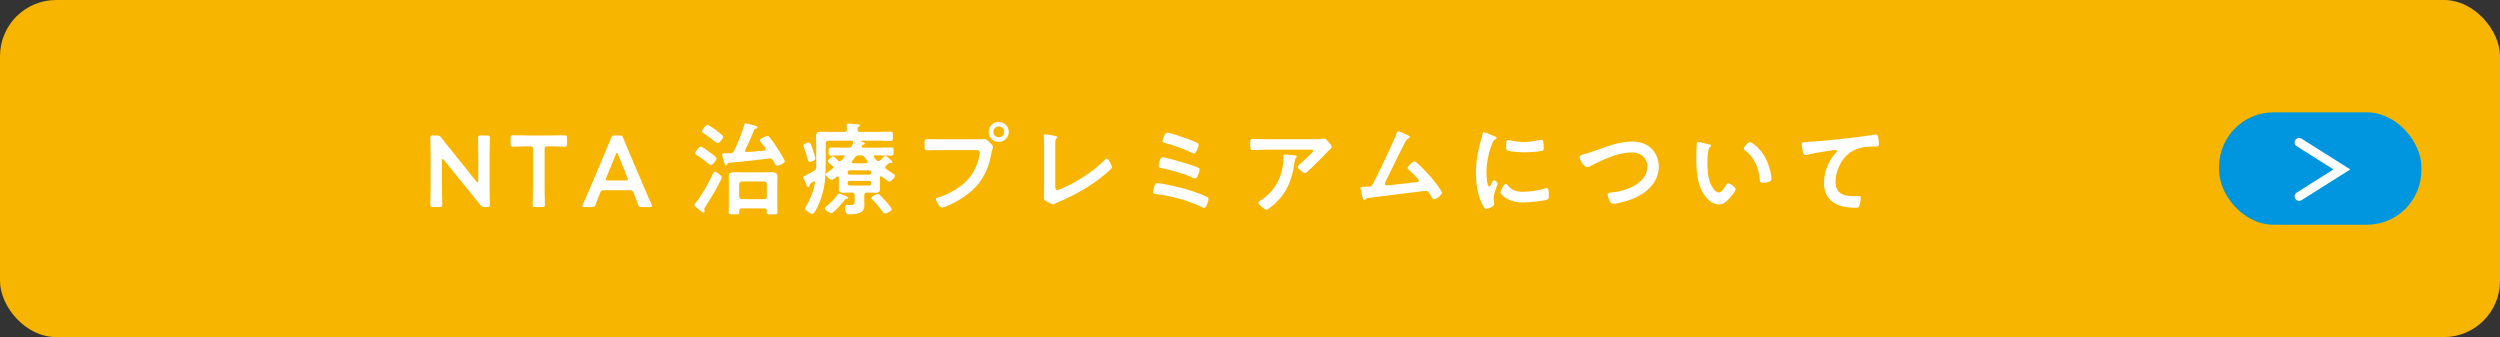
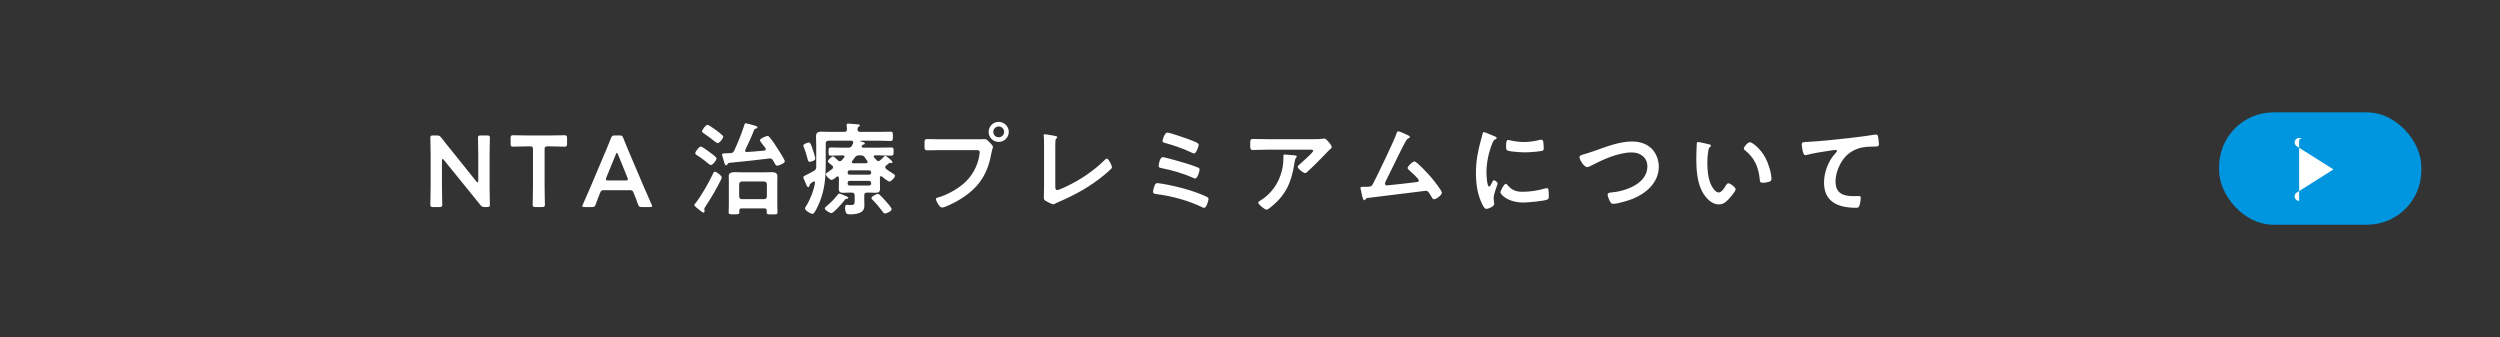
<svg xmlns="http://www.w3.org/2000/svg" viewBox="0 0 445 60">
  <rect x="0" y="0" width="445" height="60" fill="#333333" stroke="none" />
  <defs>
    <style>.cls-1{fill:#fff;}.cls-2{fill:#f8b500;}.cls-3{fill:#0096df;}</style>
  </defs>
-   <rect class="cls-2" width="445" height="60" rx="10" ry="10" />
  <path class="cls-1" d="M78.669,33.255c0,1.044.054,3.024.054,3.151,0,.378-.108.449-.522.449h-1.08c-.414,0-.522-.071-.522-.449,0-.127.054-2.107.054-3.151v-5.726c0-1.009-.054-2.845-.054-2.971,0-.379.108-.45.522-.45h.594c.45,0,.576.071.864.432.558.738,1.134,1.44,1.71,2.143l4.501,5.618c.09.107.162.162.216.162.09,0,.126-.108.126-.288v-4.466c0-1.044-.054-3.024-.054-3.15,0-.379.108-.45.522-.45h1.08c.414,0,.522.071.522.45,0,.126-.054,2.106-.054,3.15v5.726c0,.991.054,2.845.054,2.972,0,.378-.108.449-.522.449h-.36c-.45,0-.594-.071-.864-.432-.54-.685-1.062-1.332-1.657-2.053l-4.789-5.905c-.09-.108-.162-.162-.216-.162-.09,0-.126.107-.126.288v4.663ZM96.94,33.255c0,1.044.054,3.024.054,3.151,0,.378-.108.449-.522.449h-1.135c-.414,0-.522-.071-.522-.449,0-.127.054-2.107.054-3.151v-6.662c0-.45-.09-.54-.54-.54h-.558c-.756,0-2.305.054-2.431.054-.378,0-.45-.107-.45-.521v-.991c0-.414.072-.521.45-.521.126,0,1.765.036,2.611.036h3.925c.846,0,2.484-.036,2.611-.036.378,0,.45.107.45.521v.991c0,.414-.072.521-.45.521-.127,0-1.675-.054-2.431-.054h-.576c-.45,0-.54.09-.54.54v6.662ZM107.596,33.85c-.468,0-.594.035-.756.432-.252.594-.486,1.206-.792,2.07-.162.433-.252.504-.72.504h-1.261c-.288,0-.414-.035-.414-.18,0-.072.036-.162.108-.306.558-1.261.955-2.161,1.333-3.043l2.575-6.104c.324-.773.702-1.638,1.081-2.61.162-.433.252-.504.72-.504h.774c.468,0,.559.071.72.504.378.973.738,1.837,1.062,2.593l2.593,6.086c.396.936.792,1.836,1.351,3.079.072.144.108.233.108.306,0,.144-.126.18-.414.18h-1.387c-.468,0-.558-.071-.72-.504-.306-.864-.54-1.477-.792-2.07-.162-.397-.27-.432-.756-.432h-4.411ZM107.92,31.616c-.054.126-.072.234-.072.307,0,.161.126.198.414.198h3.079c.288,0,.414-.037.414-.198,0-.072-.018-.181-.072-.307l-1.674-4.123c-.072-.18-.126-.288-.198-.288-.054,0-.126.09-.198.288l-1.692,4.123ZM128.295,32.066c-.792,1.621-1.728,3.169-2.701,4.664-.072.125-.234.342-.234.485,0,.054.018.144.036.198.018.054.018.126.018.198,0,.198-.144.233-.198.233-.198,0-.81-.539-1.008-.701-.144-.108-.612-.469-.612-.648,0-.108.126-.252.198-.324.936-1.152,2.377-3.655,3.007-5.023.234-.522.288-.576.414-.576.378,0,1.26.702,1.26,1.026,0,.09-.126.378-.18.468ZM126.531,29.384c-.18,0-.973-.685-1.17-.847-.397-.306-.99-.72-1.422-.99-.09-.054-.18-.126-.18-.27,0-.288.666-1.188.972-1.188.252,0,1.296.774,1.548.972.252.181,1.261.883,1.261,1.152,0,.324-.685,1.171-1.008,1.171ZM127.737,25.477c-.126,0-.36-.18-.558-.342-.054-.055-.108-.09-.162-.126-.558-.433-1.134-.864-1.728-1.261-.126-.09-.324-.198-.324-.378,0-.216.648-1.152.955-1.152.198,0,.846.468,1.242.738.09.071.18.126.234.162.324.233.864.666,1.152.936.09.071.18.161.18.287,0,.289-.63,1.135-.99,1.135ZM132.778,21.947c.144,0,1.422.36,1.657.433.144.036.396.126.396.306,0,.126-.144.162-.252.198-.198.036-.27.09-.36.271-.45,1.188-.99,2.34-1.548,3.492-.018.055-.036.108-.036.162,0,.181.126.271.306.252,1.026-.054,2.053-.162,3.097-.252.144-.035.27-.09.27-.27,0-.072-.036-.126-.072-.198-.144-.18-.288-.378-.414-.54-.306-.397-.558-.702-.558-.847,0-.288,1.116-.756,1.351-.756.144,0,.27.108.36.216.504.595,1.026,1.369,1.44,2.035.234.359,1.278,1.962,1.278,2.269,0,.36-1.062.774-1.368.774-.198,0-.306-.181-.54-.612-.054-.091-.108-.198-.18-.324-.144-.216-.288-.36-.558-.36-.036,0-.09,0-.126.018-2.395.307-4.771.541-7.167.774-.162.055-.198.144-.288.271-.036.072-.108.162-.216.162-.18,0-.252-.234-.342-.504-.054-.234-.378-1.225-.378-1.404,0-.198.162-.198.612-.217.09,0,.198-.018.306-.018.198,0,.397-.019.576-.019.36-.036.504-.126.666-.45.702-1.494,1.315-3.043,1.818-4.609.054-.197.108-.252.27-.252ZM136.073,37.09h-4.069c-.288,0-.415.126-.415.414,0,.09.018.198.018.288,0,.343-.18.36-.972.36-.702,0-.936,0-.936-.342,0-.36.036-.9.036-1.297v-4.141c0-.343-.018-.703-.018-1.045,0-.612.612-.684,1.098-.684.45,0,.9.035,1.368.035h3.727c.45,0,.918-.035,1.369-.035.468,0,1.098.054,1.098.684,0,.342-.018.685-.018,1.045v4.159c0,.414.036,1.08.036,1.278,0,.359-.252.359-.954.359-.738,0-.972,0-.972-.359,0-.108.018-.217.018-.324-.018-.271-.144-.397-.414-.397ZM136.019,35.451c.306-.035.486-.18.486-.504v-2.143c0-.306-.18-.468-.486-.504h-3.961c-.288.036-.486.198-.486.504v2.143c0,.307.198.504.486.504h3.961ZM154.325,34.281c-.342,0-.486.144-.486.504v.612c0,.378.018.757.018,1.152,0,.414-.072.81-.414,1.099-.486.396-1.386.504-1.998.504-.18,0-.612,0-.756-.126-.18-.181-.27-.738-.27-.973,0-.27.018-.594.36-.594.144,0,.378.036.612.036.756,0,.738-.198.738-.955v-.756c0-.359-.162-.504-.504-.504h-.45c-.36,0-.738.036-1.099.036-.522,0-.774-.162-.774-.702,0-.288.018-.559.018-.864v-1.099c-.018-.144-.054-.252-.216-.252-.072,0-.108.018-.162.054-.18.162-.684.576-.918.576-.306,0-1.026-.72-1.026-1.008,0-.126.198-.271.54-.505.162-.125.342-.252.576-.432.09-.072.18-.162.18-.307,0-.144-.054-.216-.162-.306-.126-.108-.252-.216-.36-.288-.27-.216-.414-.342-.414-.468,0-.234.684-.883.918-.883.162,0,.72.559.864.702.108.09.216.162.36.162.127,0,.234-.072.324-.162.162-.162.288-.342.432-.504.036-.054.072-.09.072-.162,0-.144-.126-.198-.271-.216-.702,0-1.422.054-2.143.054-.432,0-.432-.162-.432-.738s0-.72.45-.72c.72,0,1.44.036,2.161.036h.882c.36,0,.54-.072.702-.414.072-.127.126-.252.18-.379.018-.054.018-.09.018-.144,0-.234-.162-.288-.342-.306h-4.051c-.36.035-.504.144-.504.504v3.475c0,2.484-.144,4.646-1.098,6.986-.252.63-.559,1.278-.936,1.836-.09.127-.18.217-.342.217-.324,0-1.314-.595-1.314-.973,0-.107.144-.306.198-.397.738-1.17,1.369-2.809,1.585-4.158.018-.127-.036-.234-.18-.234-.054,0-.09,0-.144.036-.162.107-.324.233-.486.36-.126.09-.126.144-.18.359-.018.126-.072.252-.216.252-.18,0-.271-.233-.45-.684-.072-.181-.18-.414-.288-.666-.054-.108-.144-.324-.144-.433,0-.144.486-.36.666-.45.432-.216.846-.432,1.26-.684.306-.181.378-.379.378-.721v-3.673c0-.559-.036-1.116-.036-1.692,0-.703.324-.865.972-.865.576,0,1.152.037,1.728.037h2.305c.342,0,.486-.127.504-.469l-.054-.63c-.018-.054-.018-.108-.018-.144,0-.198.162-.233.324-.233.198,0,1.333.107,1.585.126.144.018.45.018.45.216,0,.107-.108.144-.234.234-.162.126-.162.233-.18.432,0,.342.162.469.486.469h3.313c.702,0,1.387-.037,2.089-.037.414,0,.414.198.414.829,0,.594,0,.828-.414.828-.648,0-1.369-.054-2.089-.054h-3.223c-.036.018-.072.018-.072.071s.162.072.198.091c.288.071.612.18.612.323,0,.144-.18.198-.288.216-.108.037-.162.072-.234.162-.036.055-.054.108-.054.162,0,.162.144.198.288.217h2.791c.72,0,1.44-.036,2.161-.036.468,0,.45.18.45.72,0,.576,0,.738-.45.738-.72,0-1.44-.054-2.161-.054h-.702c-.126.018-.234.054-.234.198,0,.054.036.09.054.144l.468.522c.09.09.18.162.306.162s.198-.072.306-.126c.288-.252.45-.397.72-.685.072-.072.126-.126.234-.126.162,0,1.26.919,1.26,1.099,0,.107-.09.18-.18.18-.054,0-.108,0-.144-.018-.036,0-.108-.019-.144-.019-.054,0-.108.019-.144.055-.18.144-.36.288-.522.432-.09.072-.162.162-.162.288,0,.144.072.216.162.307.45.342.829.611,1.333.9.126.071.252.161.252.323,0,.324-.702,1.026-.99,1.026-.252,0-1.098-.702-1.333-.882-.054-.036-.09-.072-.162-.072-.144,0-.198.126-.198.252v1.135c0,.288.018.576.018.864,0,.521-.252.702-.774.702-.36,0-.738-.036-1.116-.036h-.432ZM144.116,28.808c-.27,0-.324-.324-.414-.685-.162-.648-.36-1.296-.612-1.908-.036-.09-.09-.216-.09-.324,0-.288.792-.522.972-.522.252,0,.396.307.684,1.207.09.306.468,1.386.468,1.638,0,.451-.936.595-1.008.595ZM150.76,35.38c-.216.018-.252.018-.415.233-.306.414-1.944,2.323-2.358,2.323-.252,0-1.17-.505-1.17-.847,0-.162.198-.288.378-.45.72-.594,1.315-1.206,1.891-1.962.072-.091.144-.217.27-.217.198,0,.756.252.99.343.504.198.648.288.648.414s-.126.162-.234.162ZM154.721,31.094c.198-.018.342-.125.342-.342v-.09c-.018-.198-.144-.324-.342-.342h-3.493c-.216,0-.342.126-.342.342v.09c0,.217.126.342.342.342h3.493ZM151.228,32.192c-.216,0-.342.144-.342.343v.144c0,.198.126.342.342.342h3.493c.198-.018.324-.144.342-.342v-.144c-.018-.198-.144-.324-.342-.343h-3.493ZM153.191,27.655h-.27c-.36,0-.522.072-.756.36-.144.233-.324.45-.486.666-.036.054-.054.09-.054.162,0,.162.108.198.252.216h2.287c.144-.018.27-.054.27-.216,0-.072-.018-.126-.054-.18-.144-.198-.306-.415-.432-.631-.234-.306-.378-.378-.756-.378ZM157.53,38.008c-.144,0-.234-.09-.306-.18-.45-.63-1.333-1.711-1.891-2.25-.09-.072-.216-.198-.216-.324,0-.324.955-.738,1.152-.738.126,0,.234.071.324.162.306.287.81.828,1.099,1.152.216.252,1.026,1.134,1.026,1.404,0,.359-.936.773-1.188.773ZM174.377,24.792c.306,0,.738-.036.9-.036.36,0,.63.343.864.576.162.162.612.595.612.829,0,.161-.144.342-.27,1.044-.594,3.385-1.926,5.762-4.771,7.742-1.044.738-2.269,1.387-3.457,1.855-.162.054-.414.144-.594.144-.432,0-1.062-1.207-1.062-1.495,0-.197.162-.252.324-.288,1.53-.414,3.241-1.351,4.483-2.376,1.567-1.297,2.647-3.224,2.935-5.24.018-.126.054-.342.054-.45,0-.342-.306-.378-.63-.378h-6.41c-.756,0-1.495.036-2.251.036-.54,0-.54-.162-.54-.972,0-.829-.018-1.027.504-1.027.774,0,1.549.036,2.323.036h6.986ZM179.563,23.479c0,.99-.81,1.782-1.801,1.782s-1.782-.792-1.782-1.782c0-.991.792-1.783,1.782-1.783s1.801.792,1.801,1.783ZM176.808,23.479c0,.539.432.954.954.954.54,0,.973-.415.973-.954,0-.541-.432-.973-.973-.973-.522,0-.954.432-.954.973ZM187.84,33.093c0,.45.036.738.36.738.216,0,1.044-.378,1.477-.576,2.449-1.134,5.005-2.827,6.914-4.735.108-.108.27-.288.432-.288.288,0,.9,1.188.9,1.548,0,.127-.108.234-.198.324-.396.397-.828.757-1.26,1.117-2.377,1.962-5.096,3.475-7.922,4.681-.216.091-.432.181-.63.288-.126.072-.306.181-.45.181-.216,0-1.206-.522-1.422-.667-.216-.162-.234-.323-.234-.63,0-.612.036-1.278.036-1.944v-7.328c0-.397,0-.792-.018-1.099-.018-.126-.054-.504-.054-.594,0-.108.054-.216.198-.216.072,0,.27.035.378.054.288.036,1.188.18,1.458.252.162.036.378.054.378.234,0,.107-.09.161-.162.233-.162.144-.162.36-.162.559-.018.27-.018.559-.018.846v7.022ZM207.801,32.877c1.71.342,3.601.81,5.24,1.422.396.144,1.53.595,1.873.793.126.071.198.144.198.306,0,.342-.36,1.603-.792,1.603-.108,0-.288-.09-.396-.144-2.395-1.17-5.384-1.962-8.031-2.305-.378-.054-.648-.071-.648-.432,0-.27.18-.81.27-1.08.09-.271.234-.45.522-.45.18,0,1.512.233,1.764.288ZM211.223,29.113c.522.162,1.62.522,2.088.738.126.072.216.162.216.324,0,.342-.378,1.603-.792,1.603-.108,0-.27-.072-.378-.126-1.783-.81-3.691-1.332-5.6-1.728-.288-.054-.522-.09-.522-.397,0-.162.198-1.548.72-1.548.414,0,3.673.936,4.268,1.134ZM207.766,23.604c.468,0,3.133.936,3.727,1.152,1.422.541,1.873.721,1.873,1.009,0,.306-.45,1.549-.81,1.549-.162,0-.468-.162-.63-.234-1.495-.702-3.043-1.225-4.627-1.656-.18-.055-.378-.091-.378-.324,0-.162.378-1.495.847-1.495ZM233.597,24.774c.595,0,1.297,0,1.873-.09.072-.019.144-.019.234-.019.27,0,.45.234.666.469.216.233.666.72.666,1.044,0,.198-.252.378-.397.486-.107.09-1.458,1.494-1.674,1.728-.631.648-1.566,1.566-2.233,2.16-.126.108-.252.253-.432.253-.306,0-1.315-.793-1.315-1.099,0-.181.324-.433.45-.54.324-.288,2.322-2.053,2.322-2.305s-.396-.217-.558-.217h-7.725c-.828,0-1.639.055-2.448.055-.469,0-.486-.198-.486-.918v-.36c0-.469.036-.685.45-.685.828,0,1.656.036,2.484.036h8.12ZM230.446,27.655c.126.018.378.018.378.216,0,.072-.054.126-.108.18-.233.253-.306.955-.359,1.297-.522,3.295-1.639,5.582-4.321,7.652-.144.108-.397.324-.595.324-.306,0-1.477-.936-1.477-1.261,0-.162.181-.233.433-.396,1.908-1.188,3.223-3.062,3.763-5.24.252-.972.288-1.692.288-2.683,0-.144,0-.233.181-.233.233,0,1.548.107,1.818.144ZM250.498,24.018c.126.072.469.198.469.36,0,.108-.126.181-.216.216-.397.181-.486.451-.955,1.333-1.08,2.07-2.053,4.195-3.114,6.284-.055.126-.162.324-.162.468,0,.18.144.324.324.324.126,0,.414-.036.54-.054,1.566-.162,3.114-.324,4.663-.522.198-.019.504-.036.504-.306,0-.324-1.368-1.513-1.674-1.783-.126-.126-.324-.27-.324-.45,0-.288.882-1.152,1.206-1.152.45,0,2.593,2.377,2.989,2.827.324.397,1.908,2.341,1.908,2.736,0,.433-1.008,1.171-1.404,1.171-.216,0-.36-.271-.45-.45-.468-.756-.612-1.062-.99-1.062-.054,0-8.931,1.099-9.94,1.225-.611.072-.611.036-.81.306-.055.072-.108.144-.217.144-.216,0-.342-.54-.485-1.225-.036-.216-.072-.433-.144-.666-.018-.09-.054-.181-.054-.271,0-.197.162-.216.396-.216h.307c1.225,0,1.278-.072,1.549-.576.666-1.261,3.835-7.832,4.177-8.948.054-.144.108-.36.306-.36.217,0,1.333.522,1.603.647ZM266.05,24.27c.144.054.359.126.359.306,0,.108-.071.126-.252.234-.306.162-.378.324-.558.774-.631,1.603-1.009,3.402-1.009,5.113,0,.342.072,2.521.486,2.521.162,0,.414-.521.486-.702.107-.234.216-.433.378-.433.18,0,.648.379.648.576,0,.162-.721,1.801-.721,2.611,0,.18.054.594.072.756.018.09.036.198.036.271,0,.45-1.026.882-1.404.882-.307,0-.522-.396-.757-.882-.846-1.711-1.098-3.638-1.098-5.527,0-2.106.359-3.943.918-5.96.09-.307.18-.595.234-.9.035-.162.071-.397.27-.397.144,0,1.656.648,1.909.757ZM268.282,32.877c.774.954,1.53,1.26,2.736,1.26,1.351,0,2.665-.216,3.962-.576.09-.035.27-.071.378-.071.288,0,.324.432.324,1.351,0,.216.018.54-.217.666-.504.27-3.547.54-4.267.54-2.917,0-4.124-1.513-4.124-1.801,0-.252.631-1.53.973-1.53.108,0,.18.09.234.162ZM268.931,25.009c.737.161,1.602.27,2.358.27.9,0,1.855-.144,2.736-.36.091-.018.217-.054.324-.054.252,0,.324.216.36.433.036.324.072.647.072.972,0,.378,0,.522-.343.595-.72.144-2.269.252-3.024.252-.559,0-2.772-.108-3.151-.36-.197-.126-.18-.504-.18-.702,0-.864.09-1.135.378-1.135.126,0,.324.055.469.091ZM283.851,26.845c2.106-.738,4.375-1.656,6.644-1.656,1.315,0,2.611.36,3.547,1.315.793.828,1.225,2.017,1.225,3.169,0,2.772-2.196,4.717-4.609,5.708-.774.306-2.7.899-3.511.899-.307,0-.433-.18-.576-.432-.144-.27-.414-.918-.414-1.206,0-.324.378-.36.612-.378,2.521-.198,6.464-1.549,6.464-4.628,0-1.603-1.242-2.503-2.755-2.503-2.503,0-5.294,1.333-7.49,2.467-.144.072-.288.144-.469.144-.558,0-1.368-1.297-1.368-1.801,0-.234.216-.307.973-.54.414-.126.972-.288,1.728-.559ZM304.154,25.675c.144.036.397.071.397.252,0,.108-.072.144-.18.234-.252.198-.271.558-.324.864-.09.63-.144,1.26-.144,1.908,0,1.206.108,2.629.576,3.764.217.504.81,1.566,1.44,1.566.505,0,1.026-.793,1.243-1.188.107-.181.252-.45.485-.45.379,0,1.297.738,1.297,1.062,0,.342-.81,1.277-1.062,1.566-.522.594-1.08,1.134-1.927,1.134-1.332,0-2.377-1.206-2.971-2.305-.9-1.692-1.044-3.961-1.044-5.87,0-.287.054-2.574.09-2.736.018-.144.126-.198.252-.198.234,0,1.566.343,1.872.397ZM311.483,25.314c.396,0,1.908,1.135,2.772,2.791.504.954,1.062,2.665,1.062,3.745,0,.342-.181.432-.486.522-.288.09-.702.162-1.009.162-.576,0-.558-.253-.594-.685-.216-2.106-.954-3.817-2.665-5.132-.107-.072-.162-.144-.162-.27,0-.343.721-1.135,1.081-1.135ZM321.758,25.261c2.629-.162,5.258-.433,7.887-.738,1.351-.162,2.737-.343,4.087-.559.072-.018.144-.018.217-.018.27,0,.306.233.359.45.055.306.144,1.008.144,1.315,0,.396-.378.359-.792.378-1.062.018-1.98.018-2.989.378-1.404.504-2.377,1.387-3.079,2.683-.521.954-.864,2.071-.864,3.169,0,2.089,1.351,2.593,3.169,2.593.324,0,.721-.018.9-.018.271,0,.414.018.414.306,0,.397-.126,1.278-.324,1.603-.126.181-.324.181-.521.181-3.062,0-5.69-.973-5.69-4.483,0-1.819.757-3.835,1.98-5.168.091-.09.324-.324.324-.433,0-.144-.162-.216-.27-.216-.144,0-.954.126-1.152.162-1.207.162-2.827.433-3.979.738-.09.019-.18.036-.27.036-.433,0-.595-1.711-.595-1.891,0-.468.252-.414,1.044-.468Z" />
  <rect class="cls-3" x="395" y="20" width="36" height="20" rx="9.68" ry="9.68" />
-   <path class="cls-1" d="M409.246,35.755c-.266,0-.525-.132-.678-.373-.235-.374-.124-.867.25-1.103l6.535-4.123-6.535-4.123c-.374-.236-.485-.73-.25-1.103s.727-.485,1.103-.25l8.68,5.477-8.68,5.477c-.133.083-.28.123-.426.123Z" />
+   <path class="cls-1" d="M409.246,35.755c-.266,0-.525-.132-.678-.373-.235-.374-.124-.867.25-1.103l6.535-4.123-6.535-4.123c-.374-.236-.485-.73-.25-1.103s.727-.485,1.103-.25c-.133.083-.28.123-.426.123Z" />
</svg>